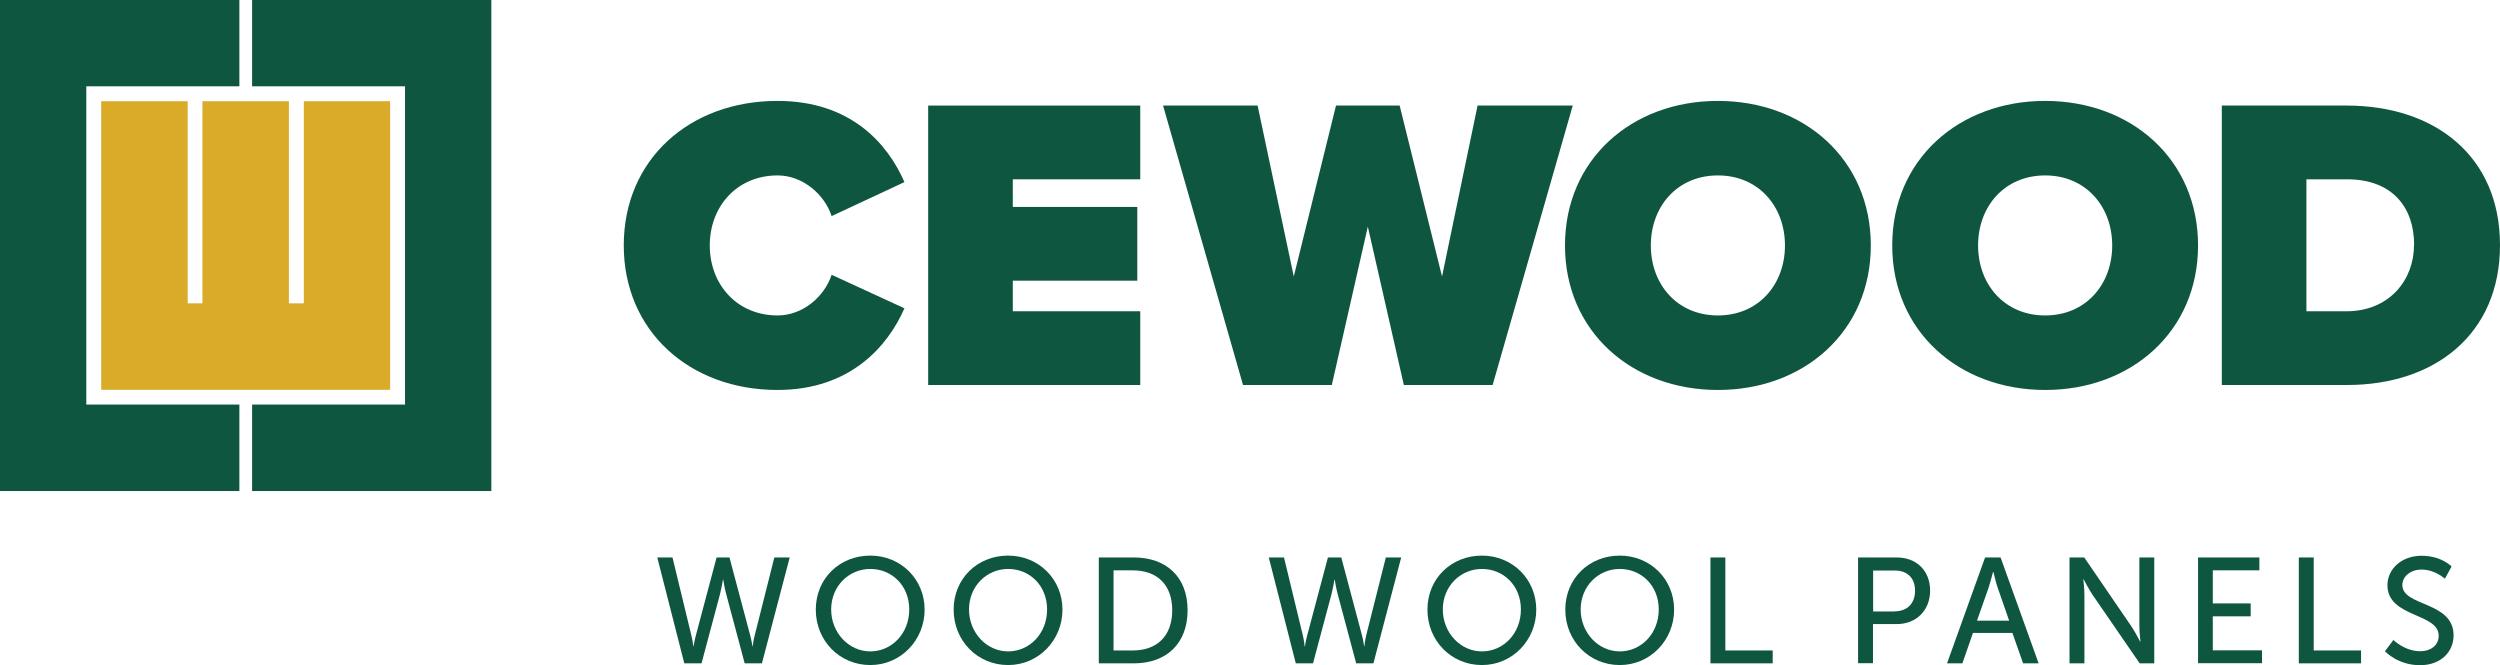
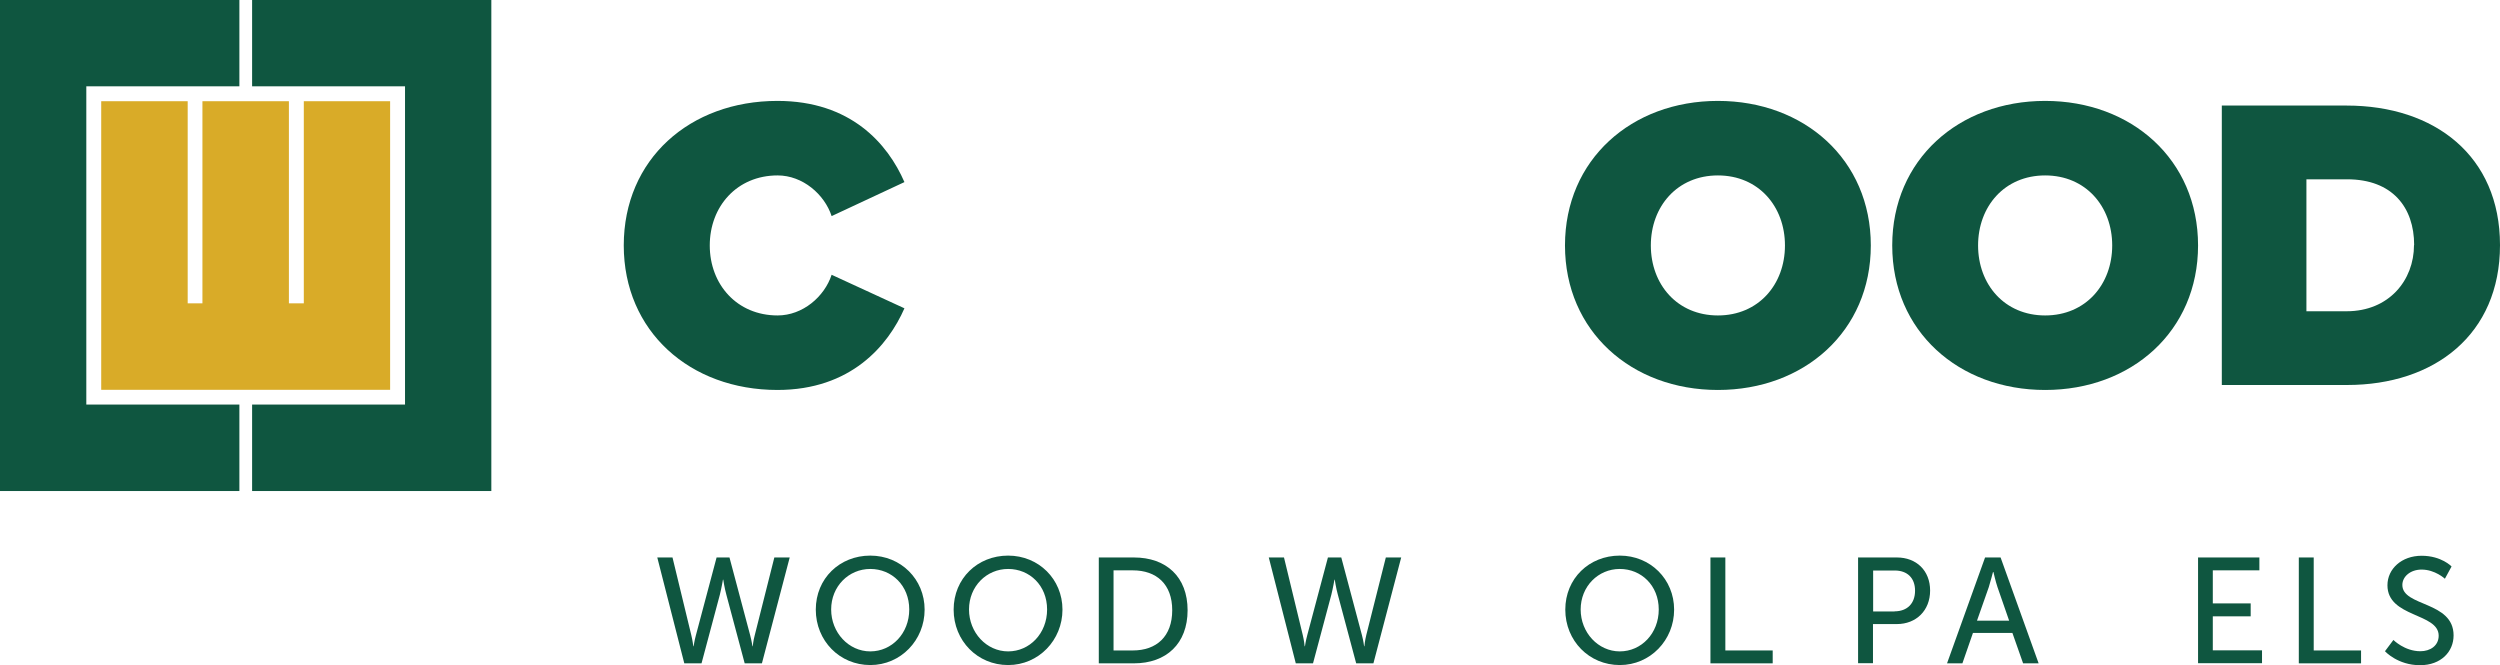
<svg xmlns="http://www.w3.org/2000/svg" id="Layer_1" viewBox="0 0 161.04 42.84">
  <path d="m40.18,15.81c0-5.56,4.26-9.31,9.9-9.31,4.72,0,7.1,2.75,8.18,5.23l-4.69,2.19c-.46-1.4-1.86-2.62-3.48-2.62-2.62,0-4.37,2-4.37,4.51s1.75,4.51,4.37,4.51c1.62,0,3.02-1.21,3.48-2.62l4.69,2.16c-1.05,2.4-3.45,5.26-8.18,5.26-5.64,0-9.9-3.78-9.9-9.31" fill="#0f5640" stroke-width="0" />
-   <polygon points="59.79 24.8 59.79 6.8 73.45 6.8 73.45 11.55 65.24 11.55 65.24 13.33 73.26 13.33 73.26 18.08 65.24 18.08 65.24 20.05 73.45 20.05 73.45 24.8 59.79 24.8" fill="#0f5640" stroke-width="0" />
-   <polygon points="90.43 24.8 88.11 14.6 85.79 24.8 80.07 24.8 74.92 6.8 81.01 6.8 83.34 17.81 86.06 6.8 90.16 6.8 92.89 17.81 95.18 6.8 101.31 6.8 96.15 24.8 90.43 24.8" fill="#0f5640" stroke-width="0" />
  <path d="m100.81,15.81c0-5.53,4.29-9.31,9.85-9.31s9.85,3.78,9.85,9.31-4.29,9.31-9.85,9.31-9.85-3.78-9.85-9.31m14.17,0c0-2.51-1.7-4.51-4.32-4.51s-4.32,2-4.32,4.51,1.7,4.51,4.32,4.51,4.32-2,4.32-4.51" fill="#0f5640" stroke-width="0" />
  <path d="m121.89,15.81c0-5.53,4.29-9.31,9.85-9.31s9.85,3.78,9.85,9.31-4.29,9.31-9.85,9.31-9.85-3.78-9.85-9.31m14.17,0c0-2.51-1.7-4.51-4.32-4.51s-4.32,2-4.32,4.51,1.7,4.51,4.32,4.51,4.32-2,4.32-4.51" fill="#0f5640" stroke-width="0" />
  <path d="m143.12,24.8V6.8h8.04c5.67,0,9.88,3.24,9.88,8.99s-4.21,9.01-9.85,9.01h-8.07Zm12.39-9.01c0-2.43-1.4-4.24-4.32-4.24h-2.62v8.5h2.59c2.73,0,4.34-2,4.34-4.26" fill="#0f5640" stroke-width="0" />
  <polygon points="6.52 25.11 25.13 25.11 25.13 6.52 19.57 6.52 19.57 19.54 18.61 19.54 18.61 6.52 13.04 6.52 13.04 19.54 12.09 19.54 12.09 6.52 6.52 6.52 6.52 25.11" fill="#d9ab28" stroke-width="0" />
  <polygon points="0 31.63 15.42 31.63 15.42 26.06 5.56 26.06 5.56 5.56 15.42 5.56 15.42 0 0 0 0 31.63" fill="#0f5640" stroke-width="0" />
  <polygon points="31.65 0 16.24 0 16.24 5.56 26.09 5.56 26.09 26.06 16.24 26.06 16.24 31.63 31.65 31.63 31.65 0" fill="#0f5640" stroke-width="0" />
  <path d="m46.99,35.91l1.33,5c.1.38.15.72.15.72h.02s.03-.36.13-.72l1.26-5h.99l-1.79,6.82h-1.11l-1.18-4.42c-.12-.43-.2-.97-.2-.97h-.02s-.09.53-.2.97l-1.18,4.42h-1.11l-1.74-6.82h.98l1.21,5c.09.37.13.72.13.72h.02s.05-.35.15-.72l1.33-5h.85Z" fill="#0f5640" stroke-width="0" />
  <path d="m56.06,35.79c1.97,0,3.5,1.52,3.5,3.48s-1.53,3.57-3.5,3.57-3.51-1.56-3.51-3.57,1.54-3.48,3.51-3.48Zm0,6.17c1.39,0,2.51-1.16,2.51-2.7s-1.12-2.61-2.51-2.61-2.52,1.12-2.52,2.61,1.13,2.7,2.52,2.7Z" fill="#0f5640" stroke-width="0" />
  <path d="m64.94,35.79c1.97,0,3.5,1.52,3.5,3.48s-1.53,3.57-3.5,3.57-3.51-1.56-3.51-3.57,1.54-3.48,3.51-3.48Zm0,6.17c1.39,0,2.51-1.16,2.51-2.7s-1.12-2.61-2.51-2.61-2.52,1.12-2.52,2.61,1.13,2.7,2.52,2.7Z" fill="#0f5640" stroke-width="0" />
  <path d="m70.78,35.91h2.26c2.09,0,3.46,1.25,3.46,3.4s-1.37,3.42-3.46,3.42h-2.26v-6.82Zm2.19,5.99c1.54,0,2.54-.91,2.54-2.59s-1.01-2.57-2.54-2.57h-1.24v5.16h1.24Z" fill="#0f5640" stroke-width="0" />
  <path d="m86.4,35.91l1.33,5c.1.38.14.72.14.72h.02s.03-.36.12-.72l1.26-5h.99l-1.79,6.82h-1.11l-1.18-4.42c-.12-.43-.2-.97-.2-.97h-.02s-.09.53-.2.97l-1.18,4.42h-1.11l-1.74-6.82h.98l1.21,5c.09.37.12.72.12.72h.02s.05-.35.15-.72l1.33-5h.85Z" fill="#0f5640" stroke-width="0" />
-   <path d="m95.46,35.79c1.97,0,3.5,1.52,3.5,3.48s-1.53,3.57-3.5,3.57-3.51-1.56-3.51-3.57,1.54-3.48,3.51-3.48Zm0,6.17c1.39,0,2.51-1.16,2.51-2.7s-1.12-2.61-2.51-2.61-2.52,1.12-2.52,2.61,1.13,2.7,2.52,2.7Z" fill="#0f5640" stroke-width="0" />
  <path d="m104.34,35.79c1.97,0,3.5,1.52,3.5,3.48s-1.53,3.57-3.5,3.57-3.51-1.56-3.51-3.57,1.54-3.48,3.51-3.48Zm0,6.17c1.39,0,2.51-1.16,2.51-2.7s-1.12-2.61-2.51-2.61-2.52,1.12-2.52,2.61,1.13,2.7,2.52,2.7Z" fill="#0f5640" stroke-width="0" />
  <path d="m110.18,35.91h.96v5.99h3.05v.83h-4.01v-6.82Z" fill="#0f5640" stroke-width="0" />
  <path d="m119.7,35.91h2.49c1.25,0,2.14.84,2.14,2.13s-.9,2.16-2.14,2.16h-1.54v2.52h-.96v-6.82Zm2.34,3.47c.82,0,1.32-.51,1.32-1.33s-.5-1.3-1.31-1.3h-1.39v2.64h1.38Z" fill="#0f5640" stroke-width="0" />
  <path d="m129.66,40.77h-2.57l-.68,1.96h-.99l2.45-6.82h1l2.45,6.82h-1l-.69-1.96Zm-1.28-3.92s-.16.62-.27.97l-.76,2.16h2.07l-.75-2.16c-.12-.35-.26-.97-.26-.97h-.02Z" fill="#0f5640" stroke-width="0" />
-   <path d="m133.31,35.91h.95l3.03,4.43c.25.37.57.99.57.99h.02s-.07-.61-.07-.99v-4.43h.96v6.82h-.94l-3.04-4.42c-.25-.38-.57-.99-.57-.99h-.02s.07.61.07.99v4.42h-.96v-6.82Z" fill="#0f5640" stroke-width="0" />
  <path d="m141.58,35.91h3.96v.83h-3v2.13h2.44v.83h-2.44v2.19h3.17v.83h-4.12v-6.82Z" fill="#0f5640" stroke-width="0" />
  <path d="m148.08,35.91h.96v5.99h3.05v.83h-4.01v-6.82Z" fill="#0f5640" stroke-width="0" />
-   <path d="m154.17,41.22s.72.73,1.74.73c.64,0,1.18-.36,1.18-1,0-1.48-3.3-1.16-3.3-3.25,0-1.06.92-1.9,2.2-1.9s1.93.69,1.93.69l-.43.79s-.63-.59-1.5-.59c-.72,0-1.24.45-1.24.99,0,1.41,3.3,1.03,3.3,3.25,0,1.05-.81,1.92-2.16,1.92-1.45,0-2.26-.9-2.26-.9l.54-.72Z" fill="#0f5640" stroke-width="0" />
+   <path d="m154.17,41.22s.72.73,1.74.73c.64,0,1.18-.36,1.18-1,0-1.48-3.3-1.16-3.3-3.25,0-1.06.92-1.9,2.2-1.9s1.93.69,1.93.69l-.43.79s-.63-.59-1.5-.59c-.72,0-1.24.45-1.24.99,0,1.41,3.3,1.03,3.3,3.25,0,1.05-.81,1.92-2.16,1.92-1.45,0-2.26-.9-2.26-.9l.54-.72" fill="#0f5640" stroke-width="0" />
</svg>